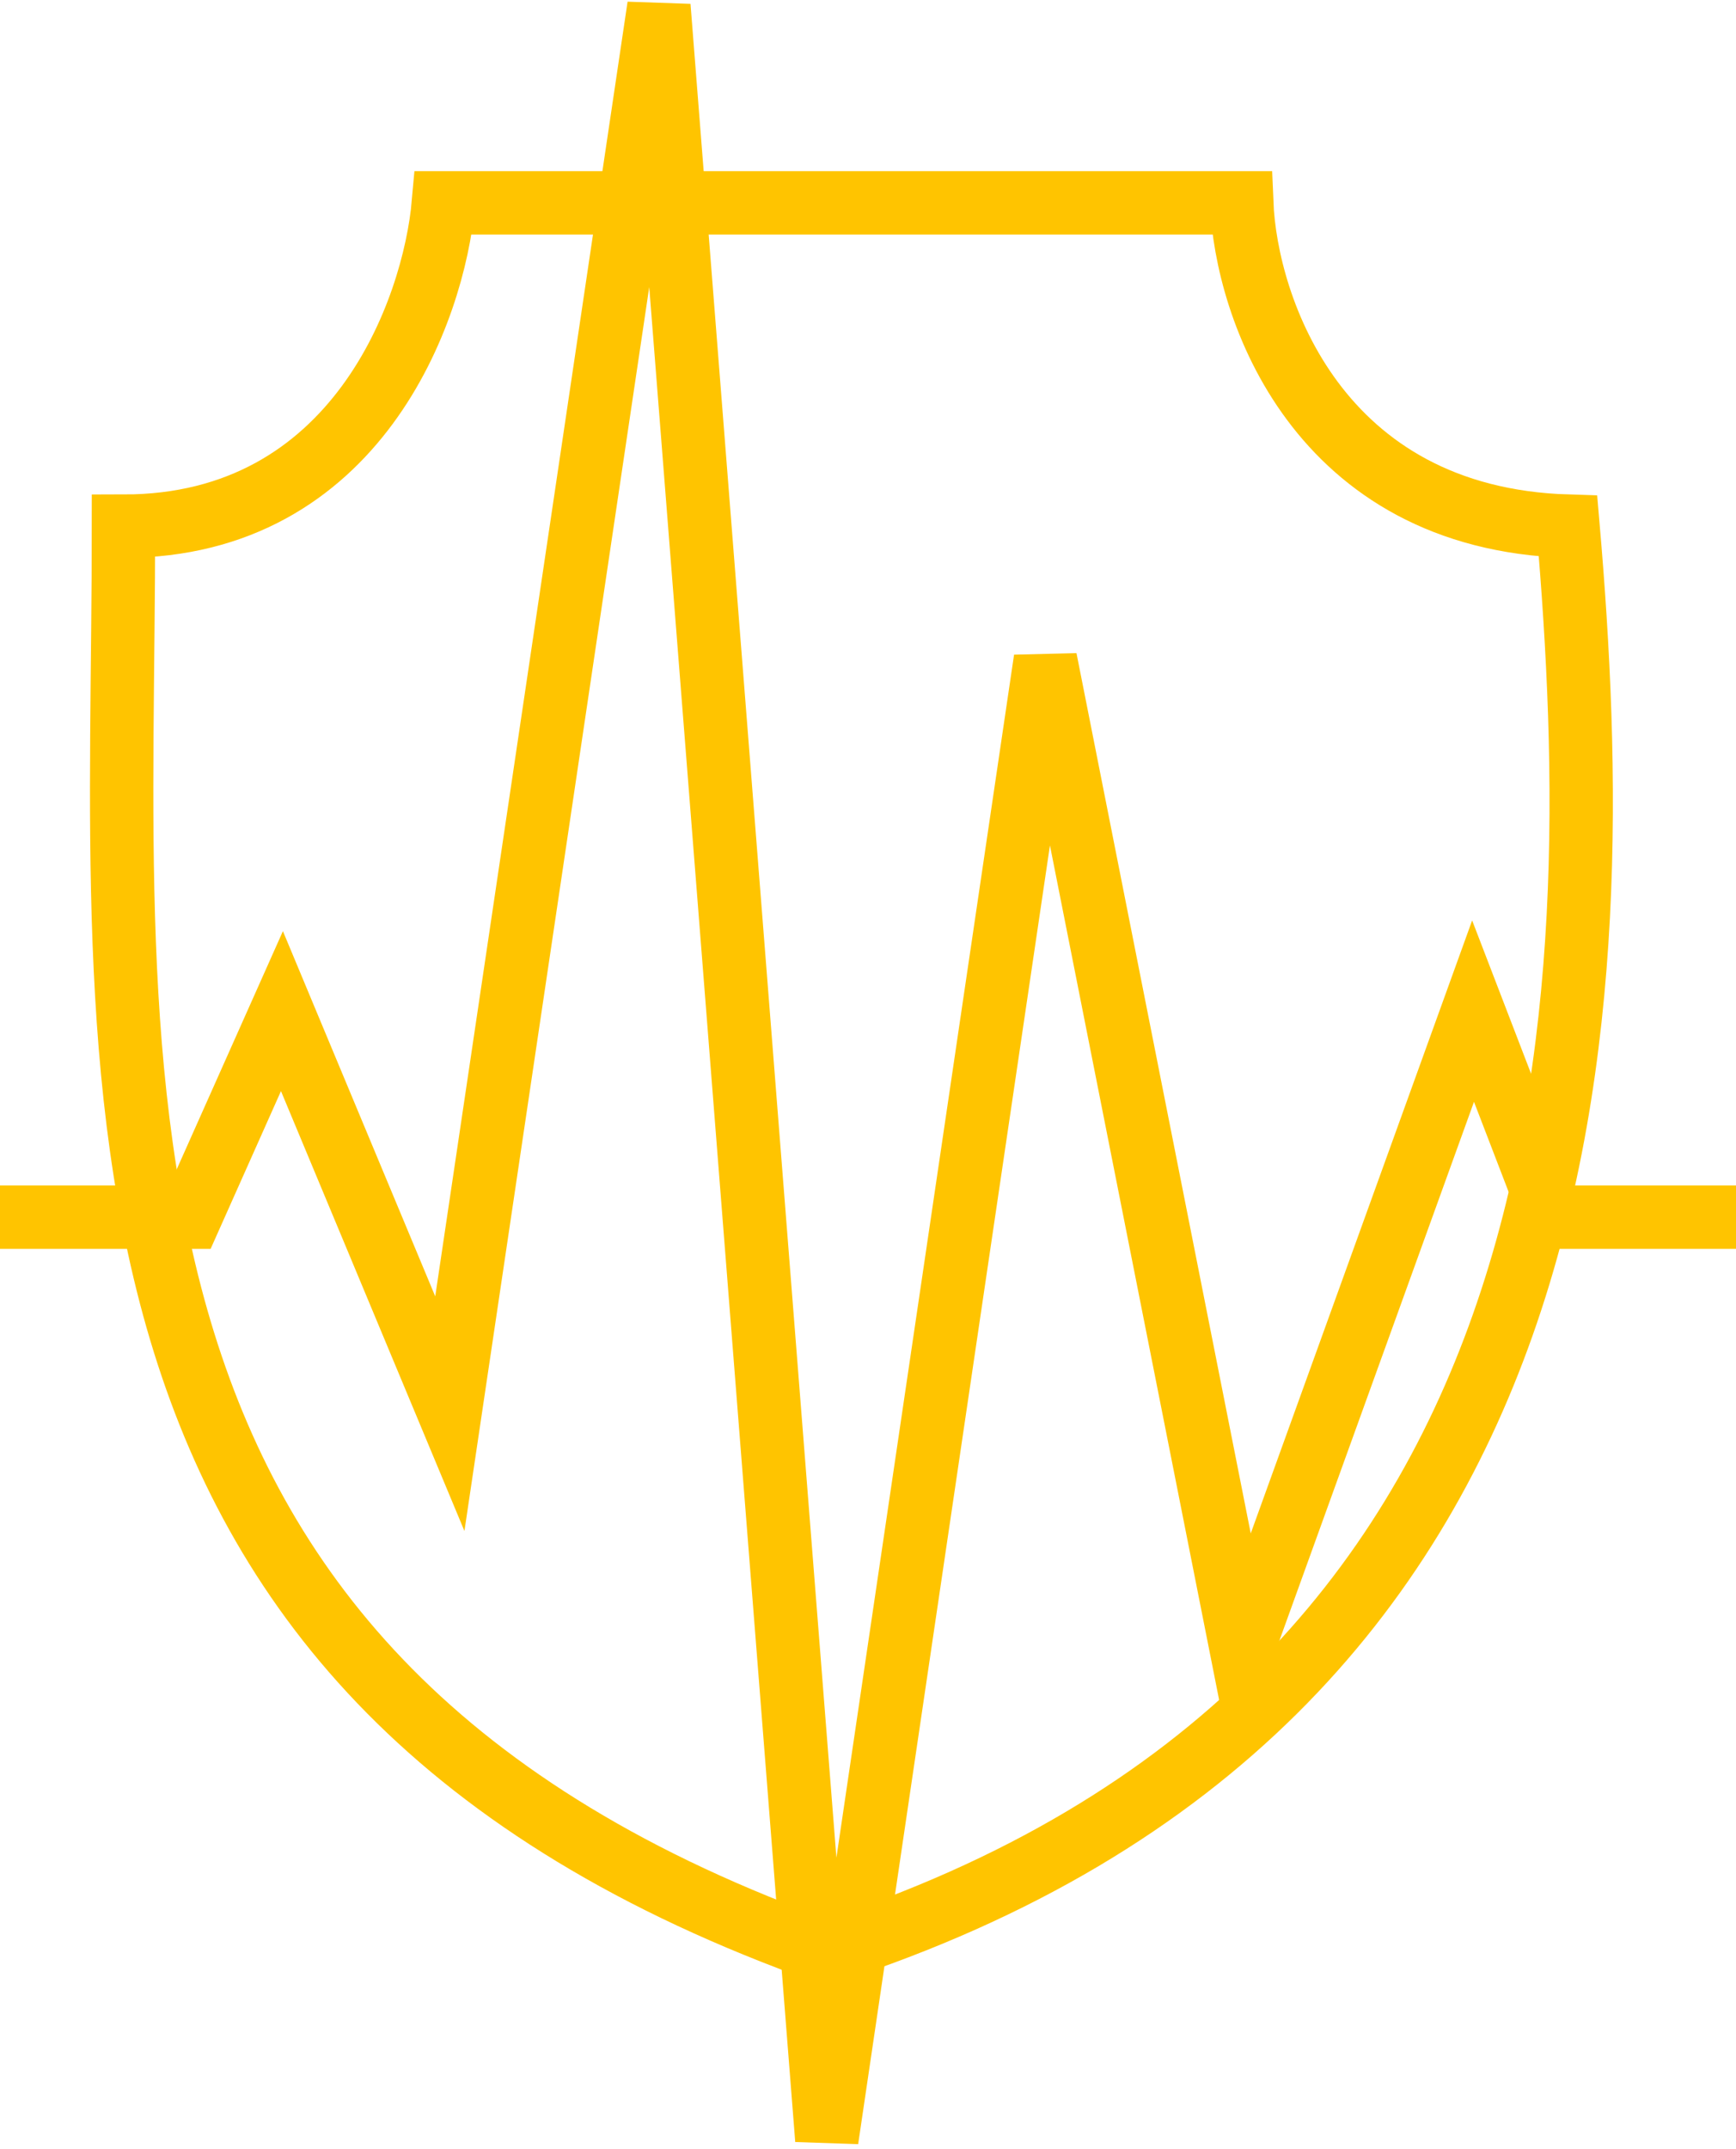
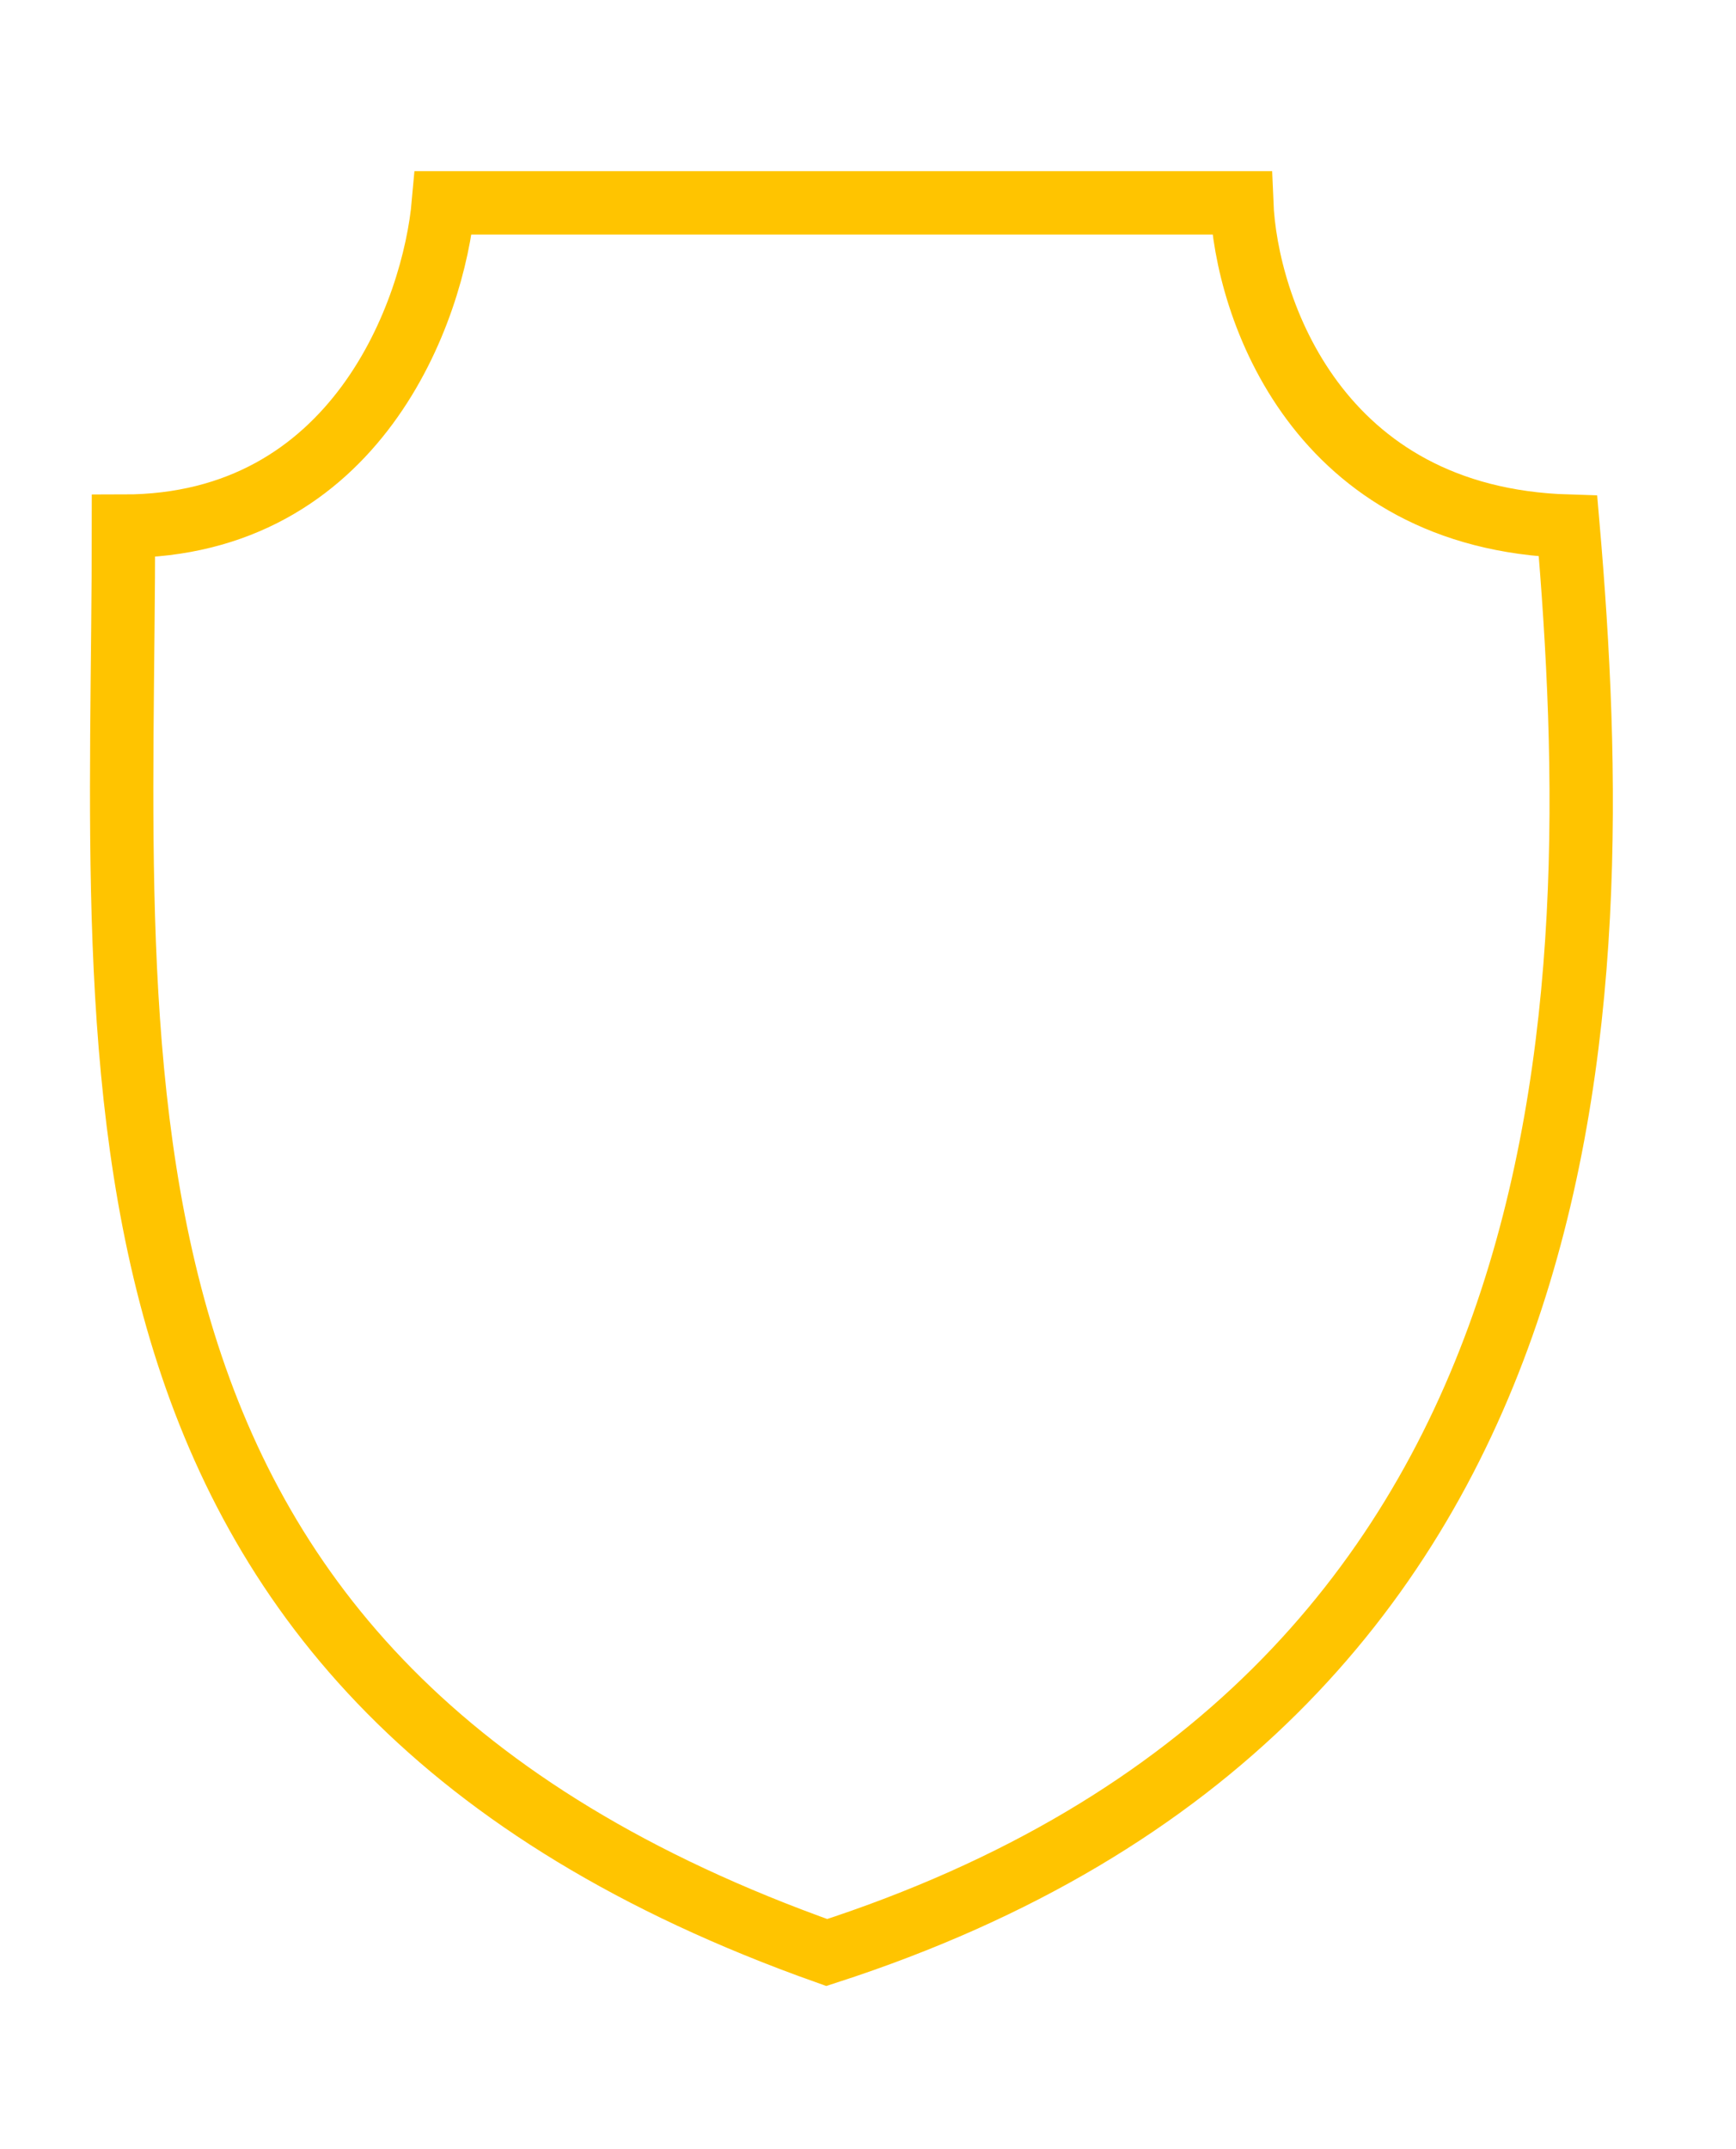
<svg xmlns="http://www.w3.org/2000/svg" width="274" height="339" viewBox="0 0 274 339" fill="none">
-   <path d="M5 192H30L44.5 159.5L71 223L104 1L130.5 337.5L165 104L196 260.5L232.5 159.5L245 192H269" stroke="#FFC400" stroke-width="10" stroke-linecap="square" />
  <path d="M195.988 32H69.988C68.488 49 56.288 83 19.488 83C19.493 170 8 264.5 130.488 308C252.5 268.5 254 158.5 247.488 83C207.888 81.8 196.655 48.5 195.988 32Z" stroke="#FFC400" stroke-width="10" stroke-linecap="round" />
</svg>